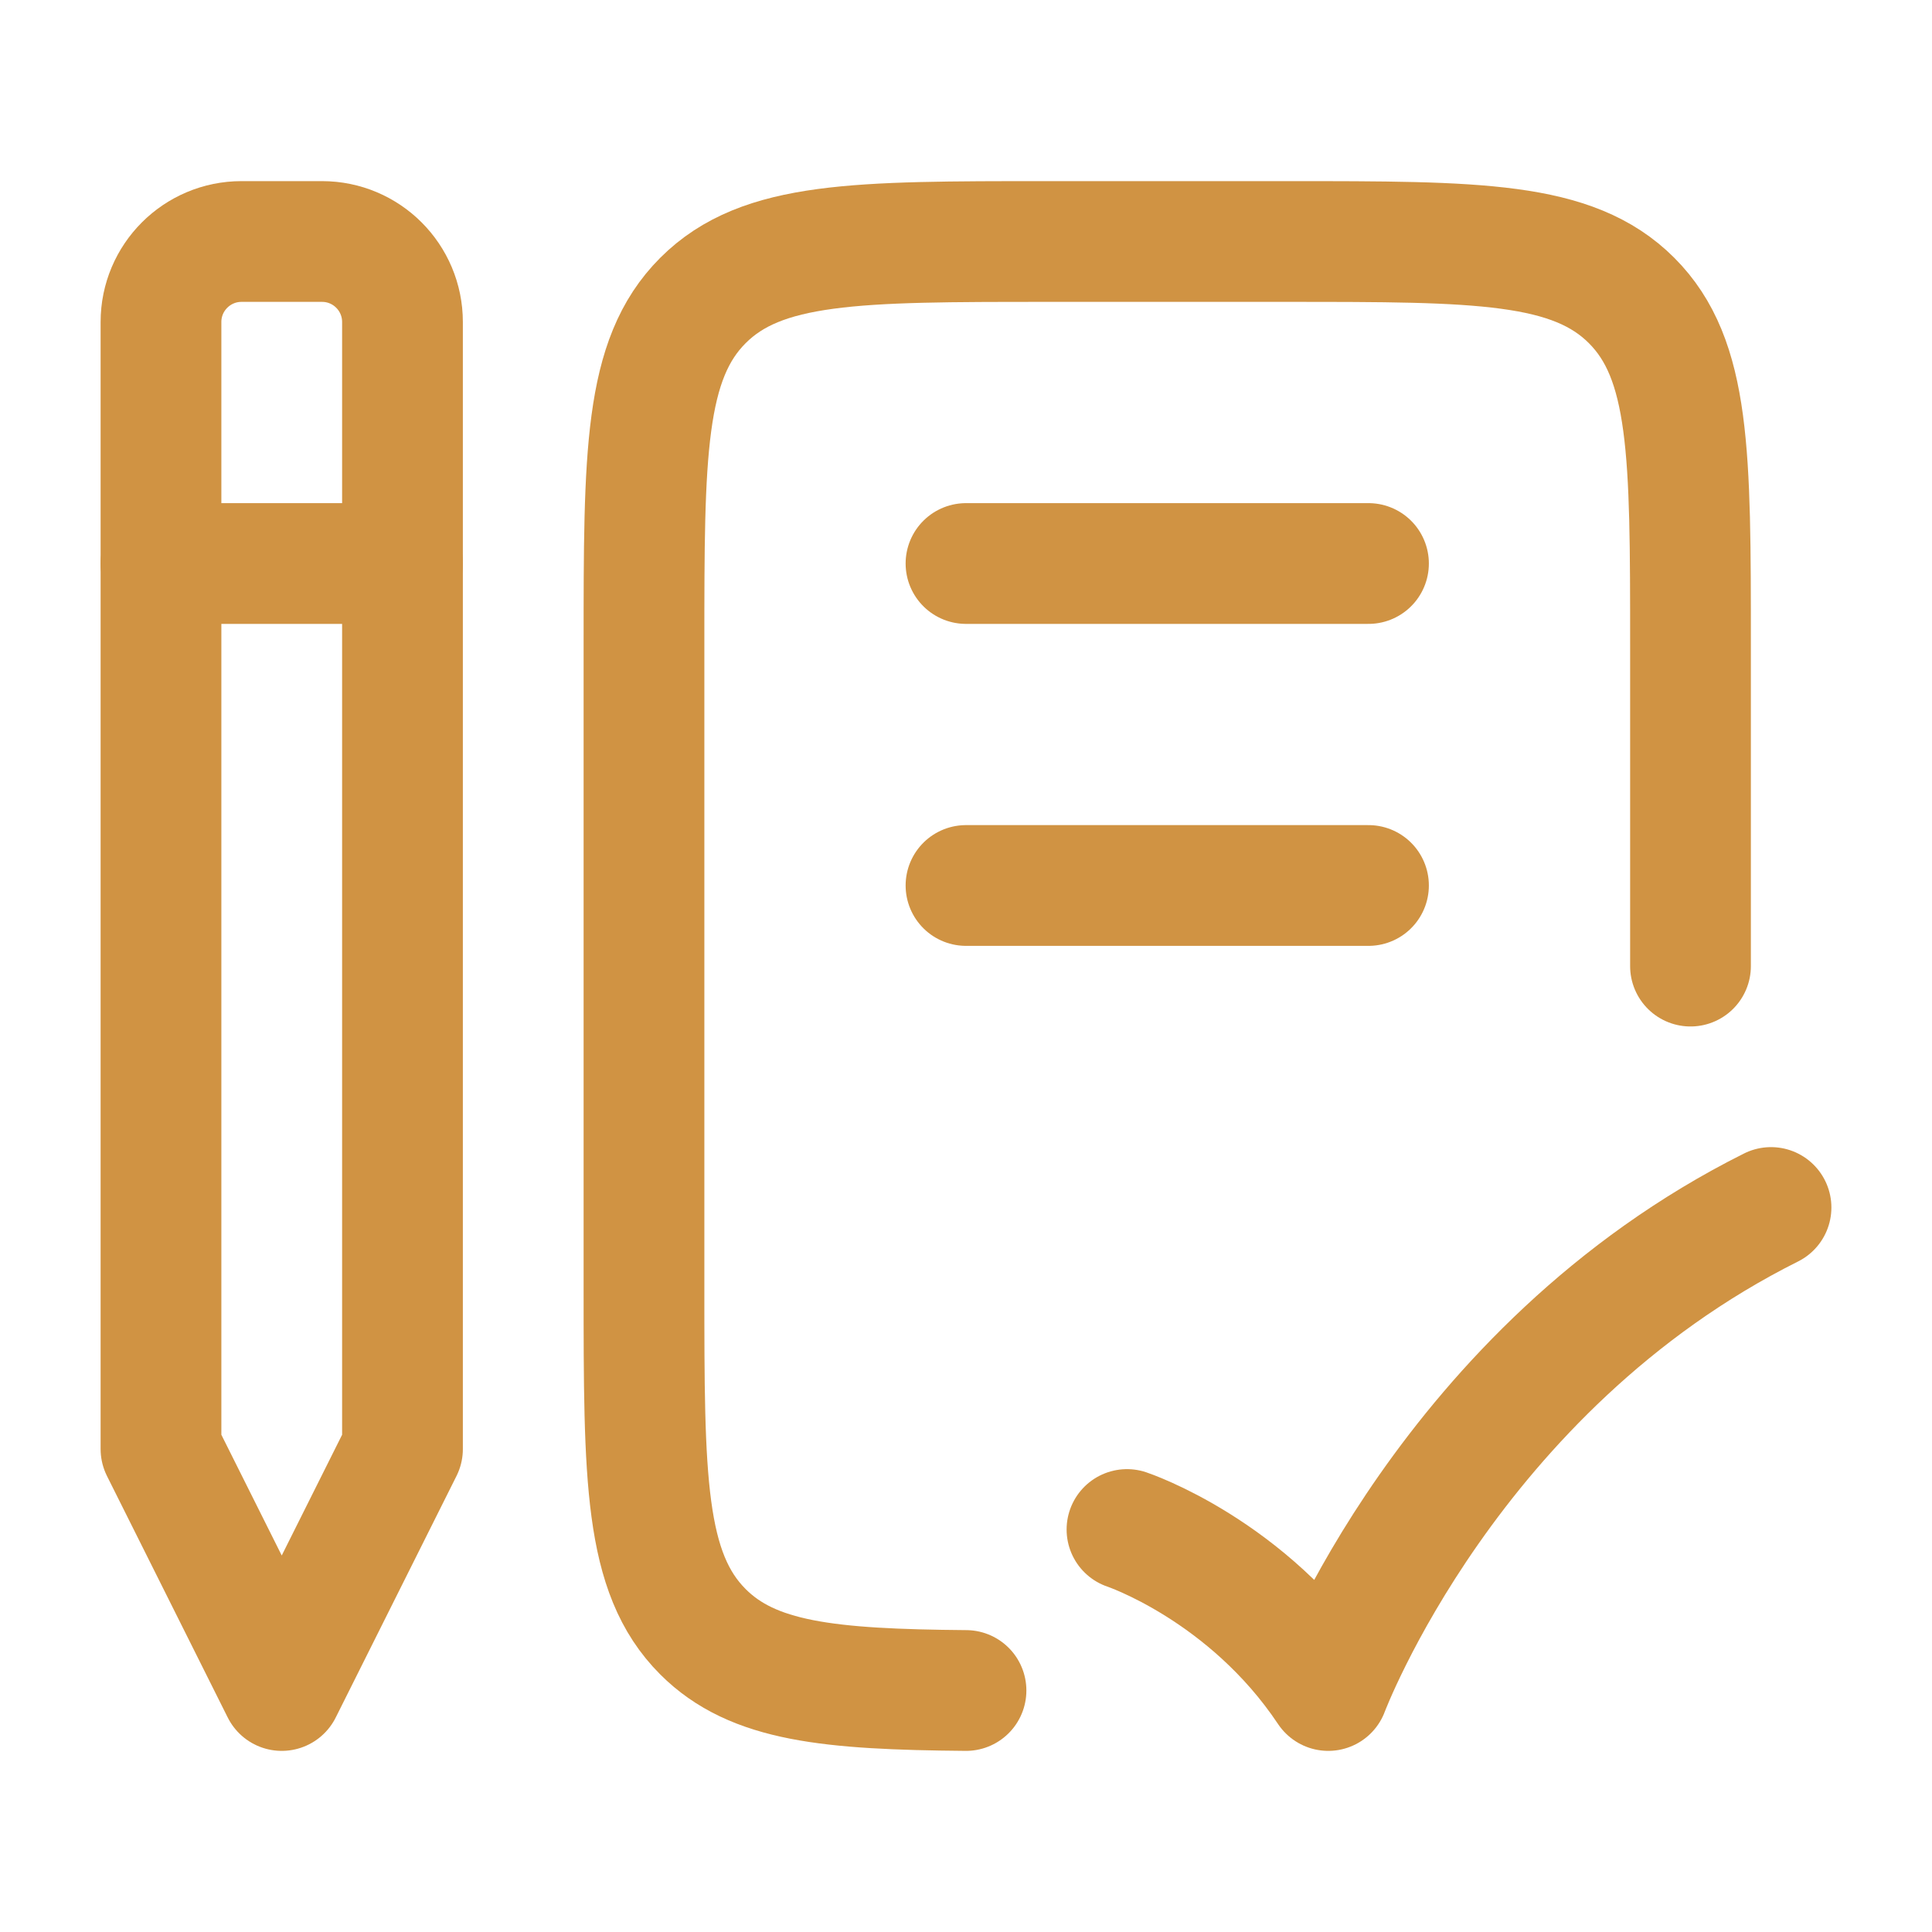
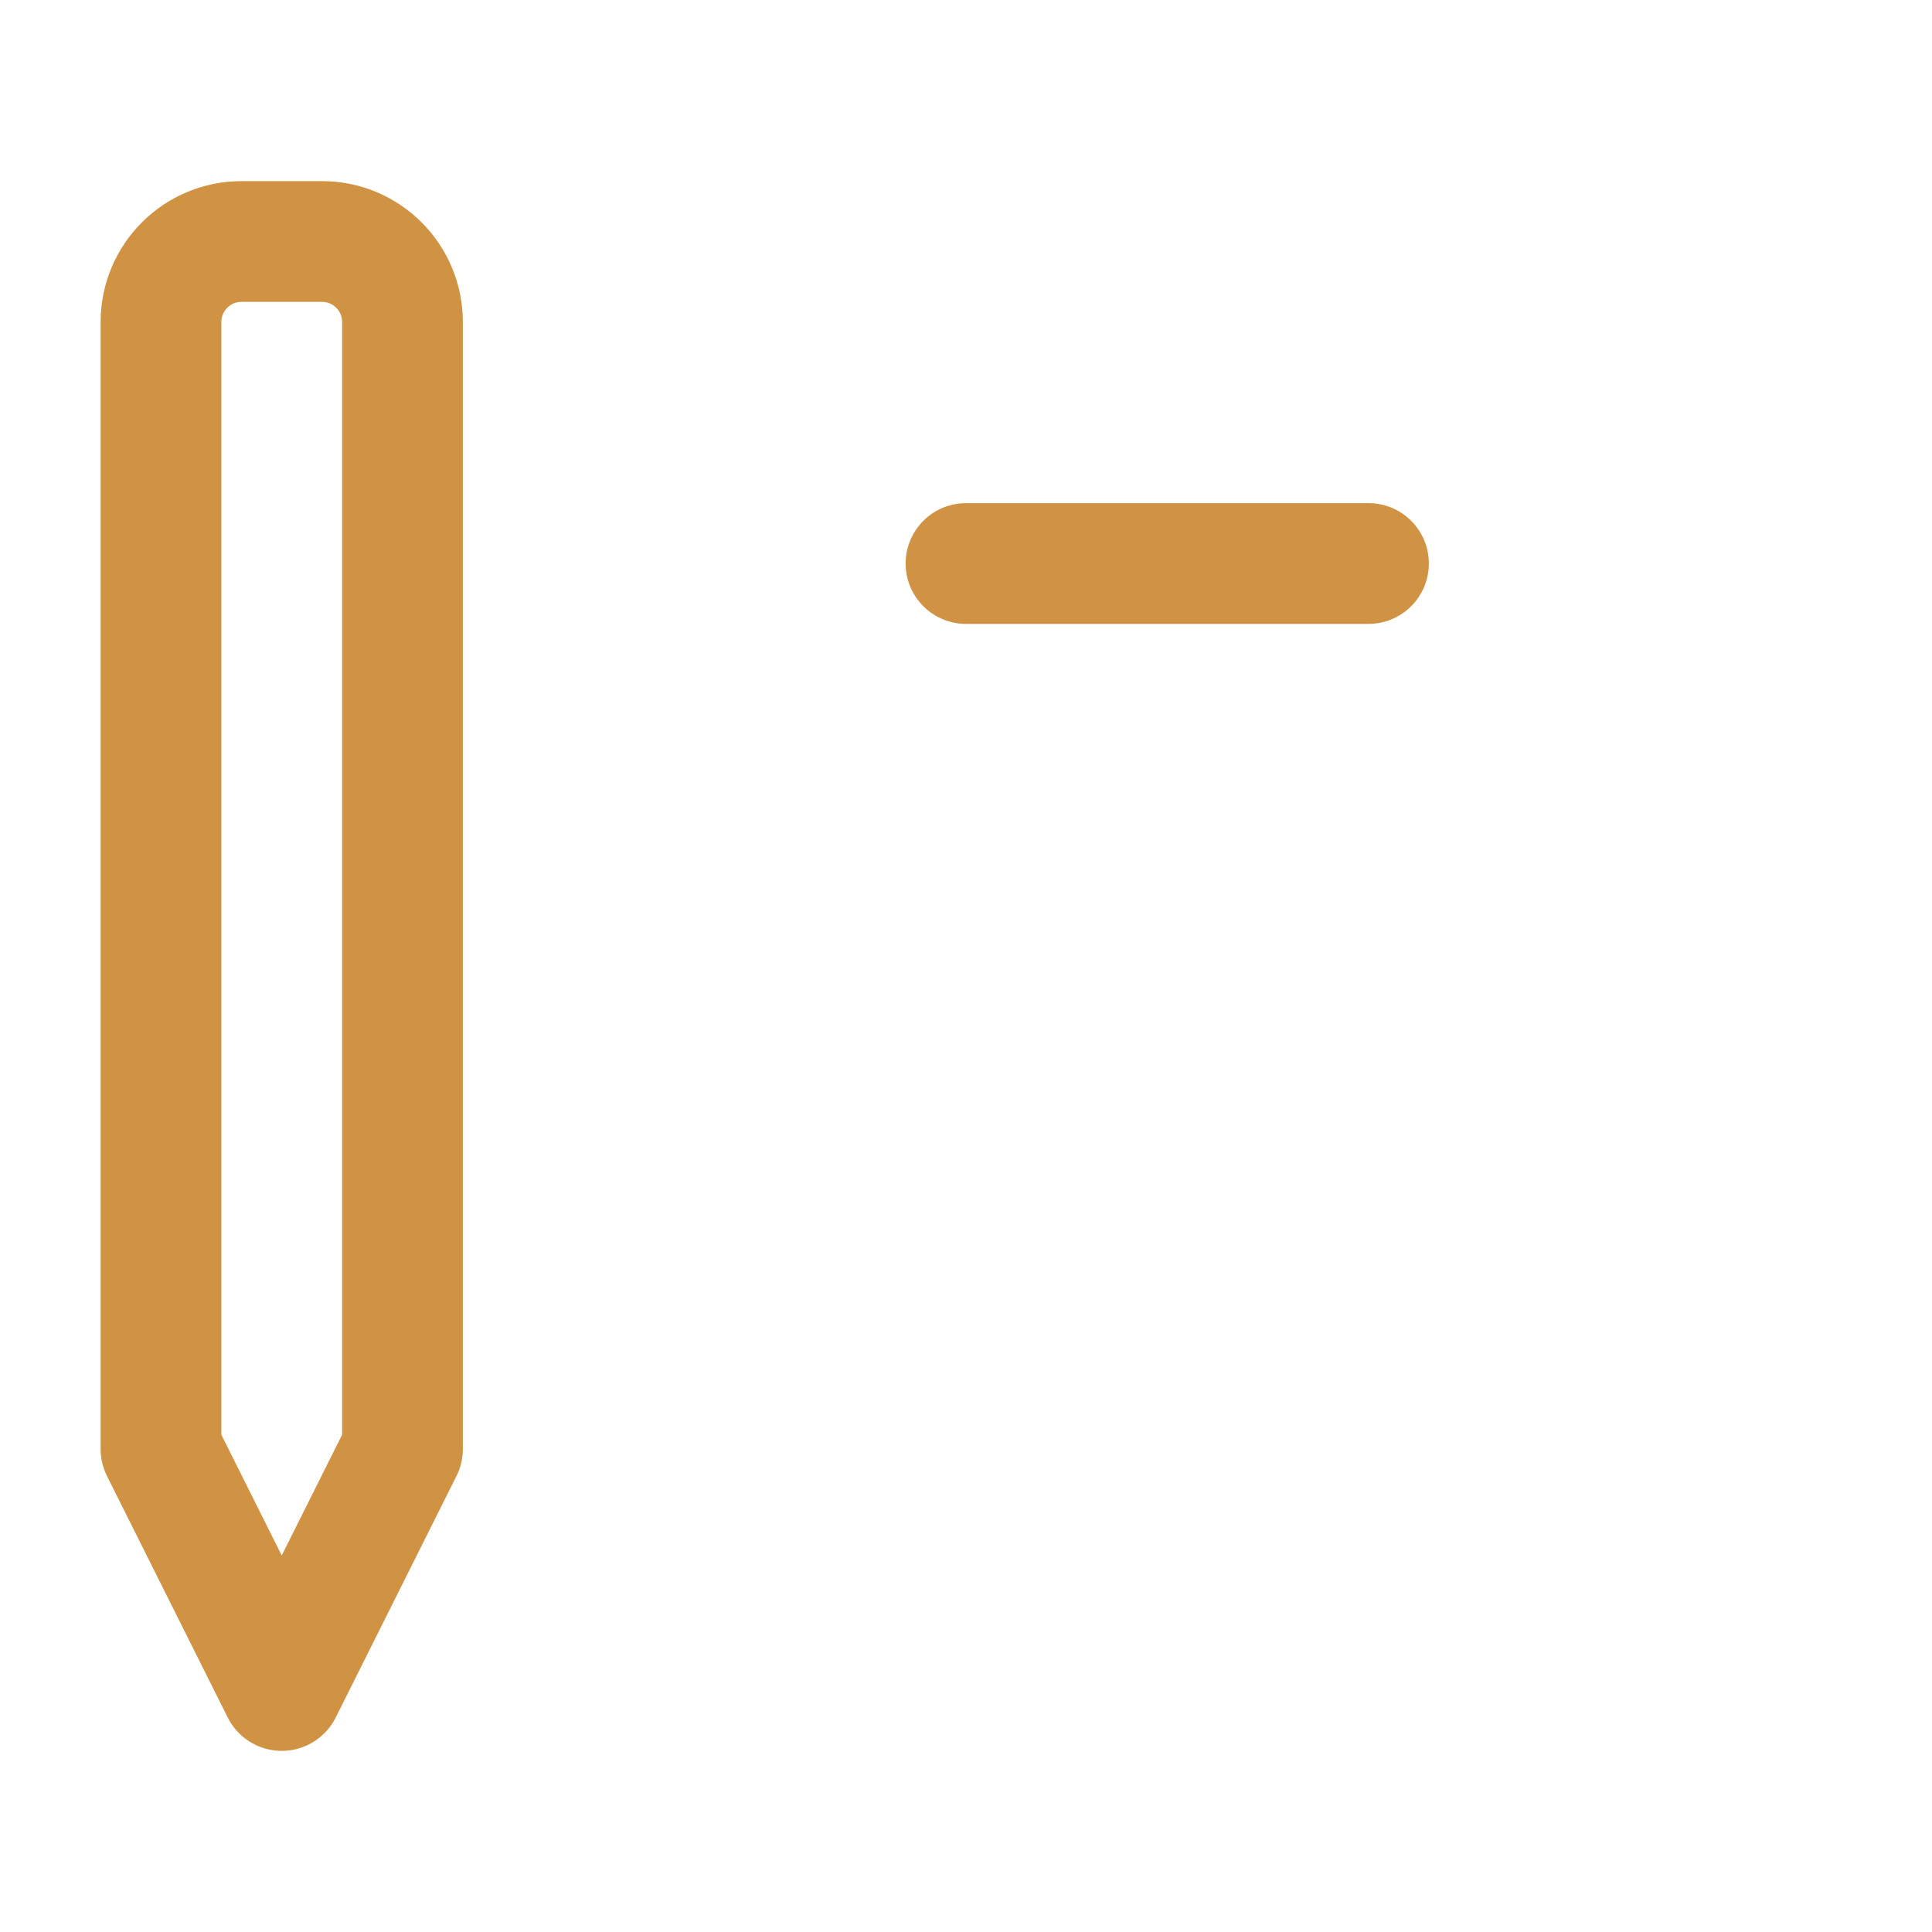
<svg xmlns="http://www.w3.org/2000/svg" width="40" height="40" viewBox="0 0 40 40" fill="none">
  <path d="M6.667 5H5C4.08 5 3.333 5.746 3.333 6.667V30L5.833 35L8.333 30V6.667C8.333 5.746 7.587 5 6.667 5Z" stroke="#D09343" stroke-width="2.5" stroke-linejoin="round" />
-   <path d="M35 20.002V13.335C35 9.406 35 7.441 33.78 6.221C32.559 5 30.595 5 26.667 5H21.667C17.738 5 15.774 5 14.554 6.221C13.333 7.441 13.333 9.406 13.333 13.335V26.67C13.333 30.599 13.333 32.563 14.554 33.784C15.588 34.818 17.156 34.976 20 35" stroke="#D09343" stroke-width="2.5" stroke-linecap="round" stroke-linejoin="round" />
  <path d="M20 11.667H28.333" stroke="#D09343" stroke-width="2.5" stroke-linecap="round" stroke-linejoin="round" />
-   <path d="M20 18.333H28.333" stroke="#D09343" stroke-width="2.5" stroke-linecap="round" stroke-linejoin="round" />
-   <path d="M23.333 31.667C23.333 31.667 25.833 32.5 27.5 35C27.5 35 30 28.333 36.667 25" stroke="#D09343" stroke-width="2.5" stroke-linecap="round" stroke-linejoin="round" />
-   <path d="M3.333 11.667H8.334" stroke="#D09343" stroke-width="2.5" stroke-linecap="round" stroke-linejoin="round" />
</svg>